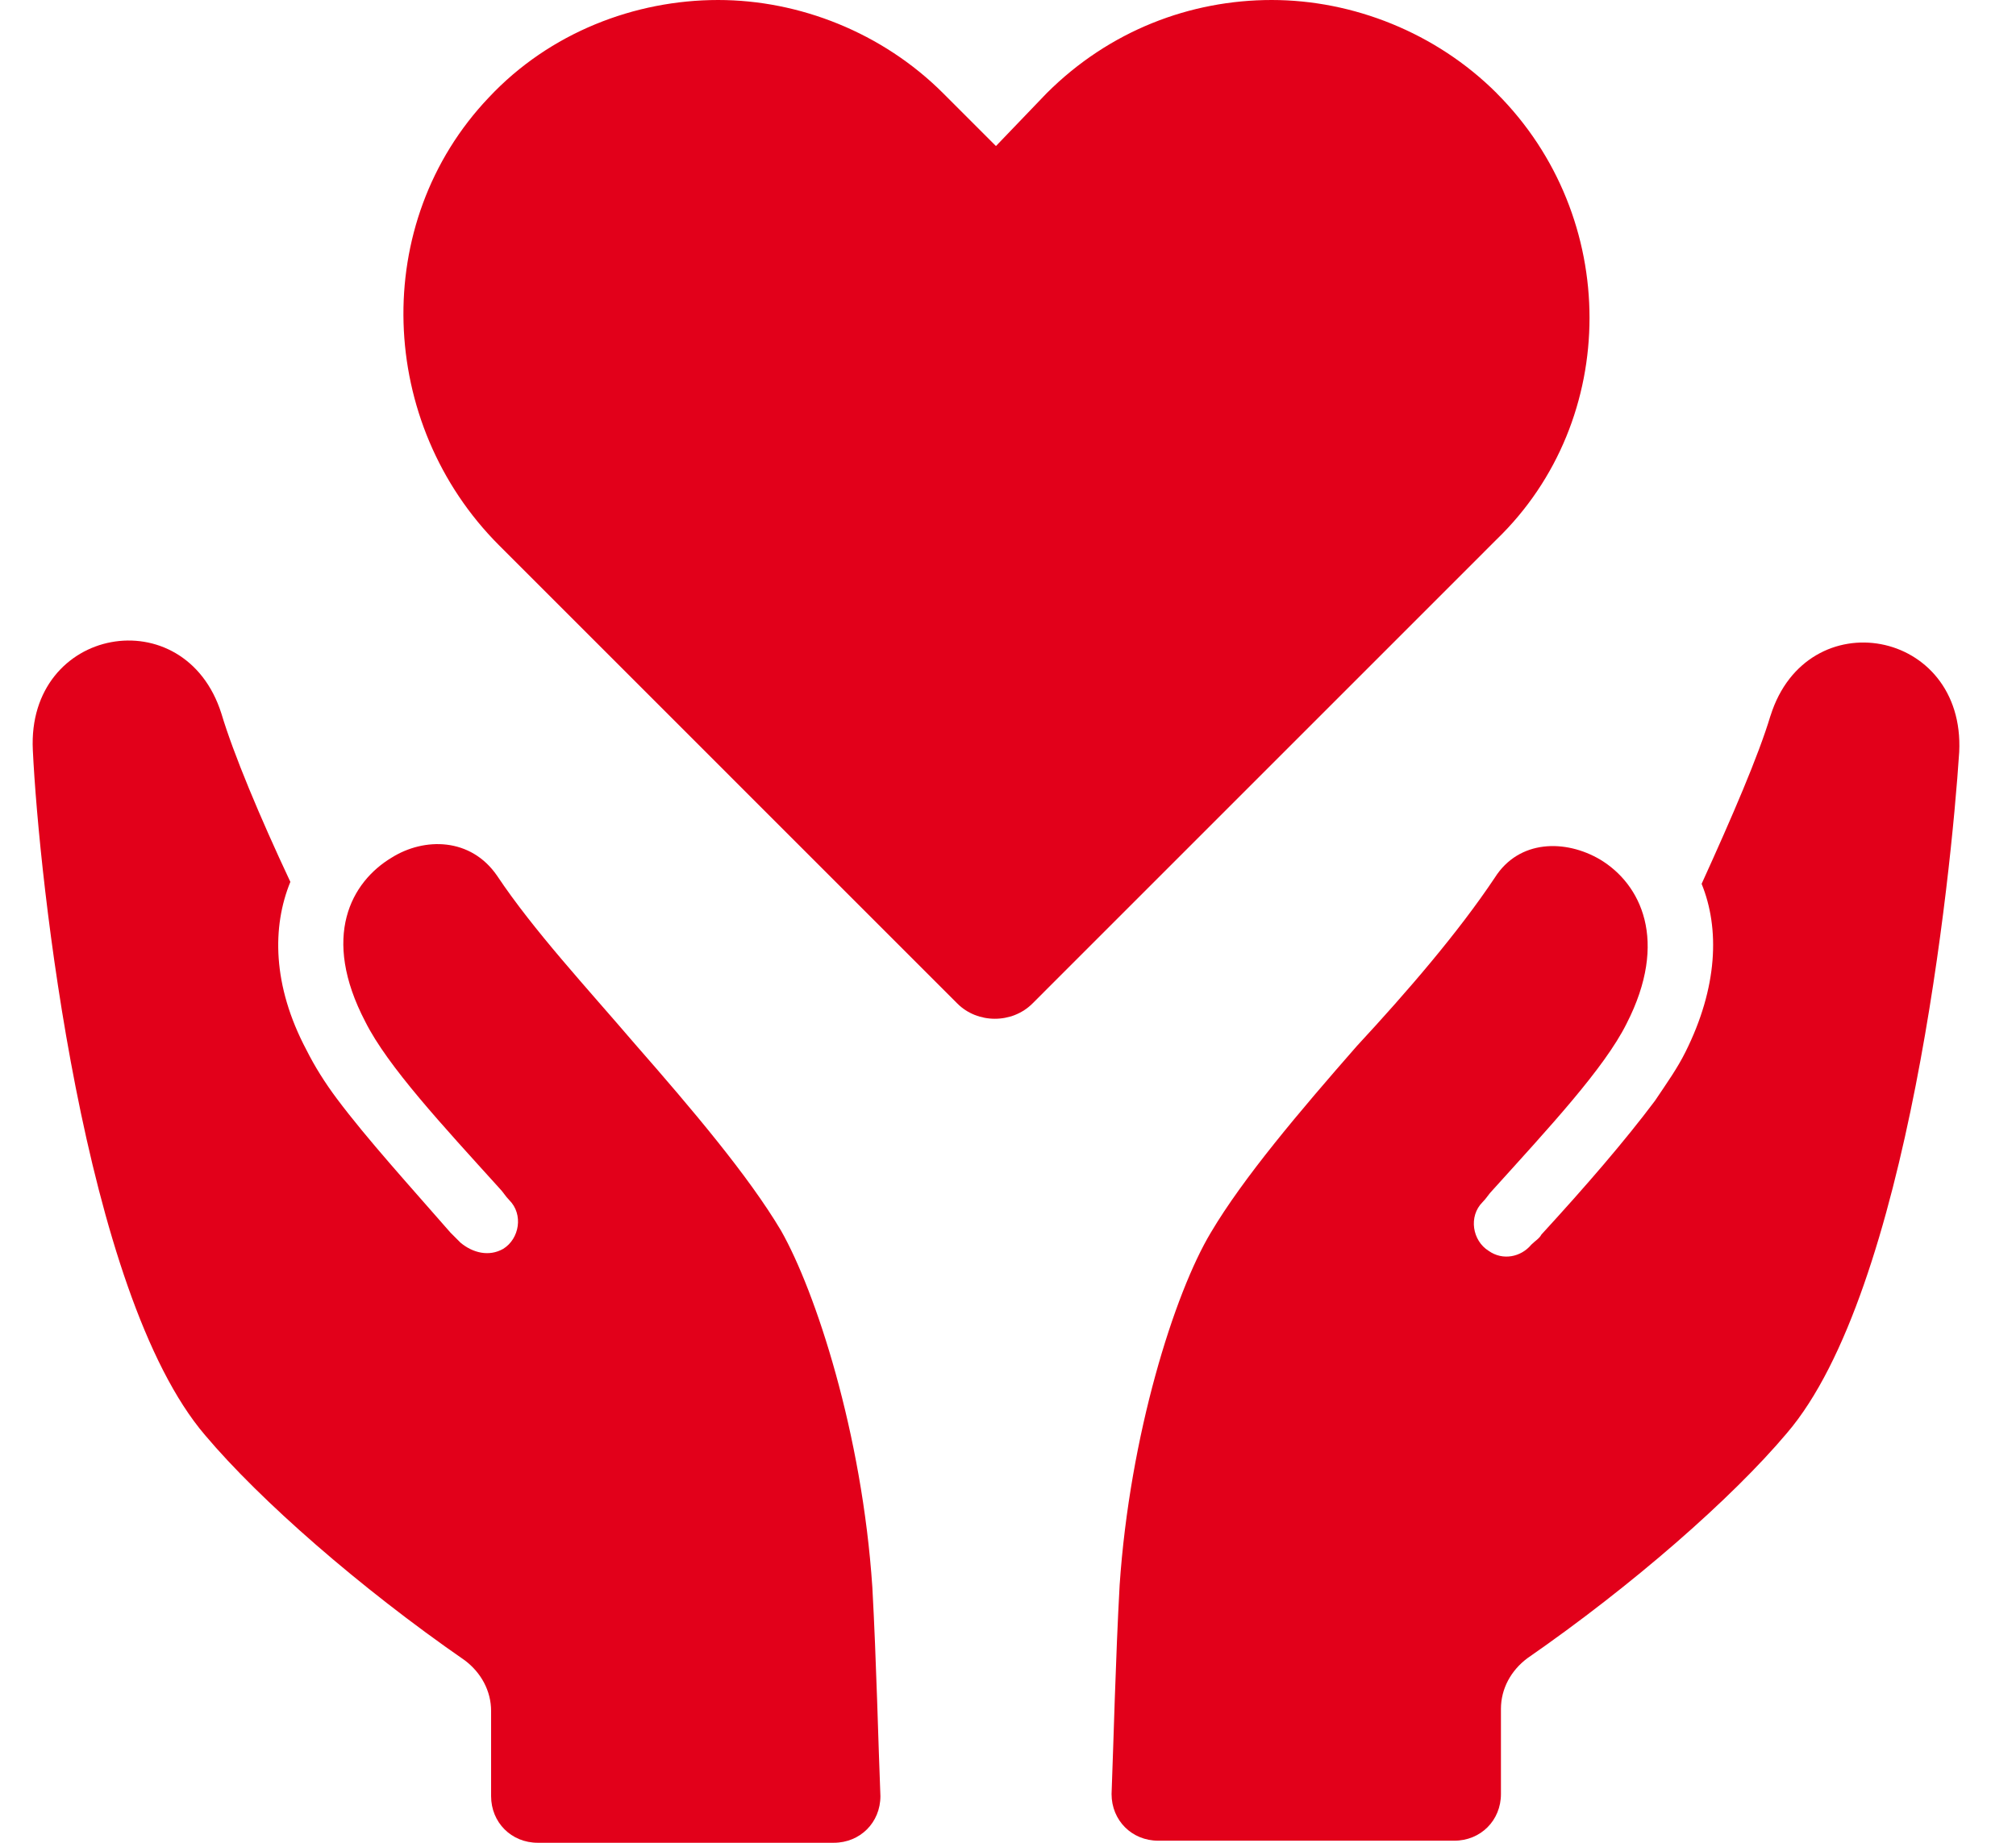
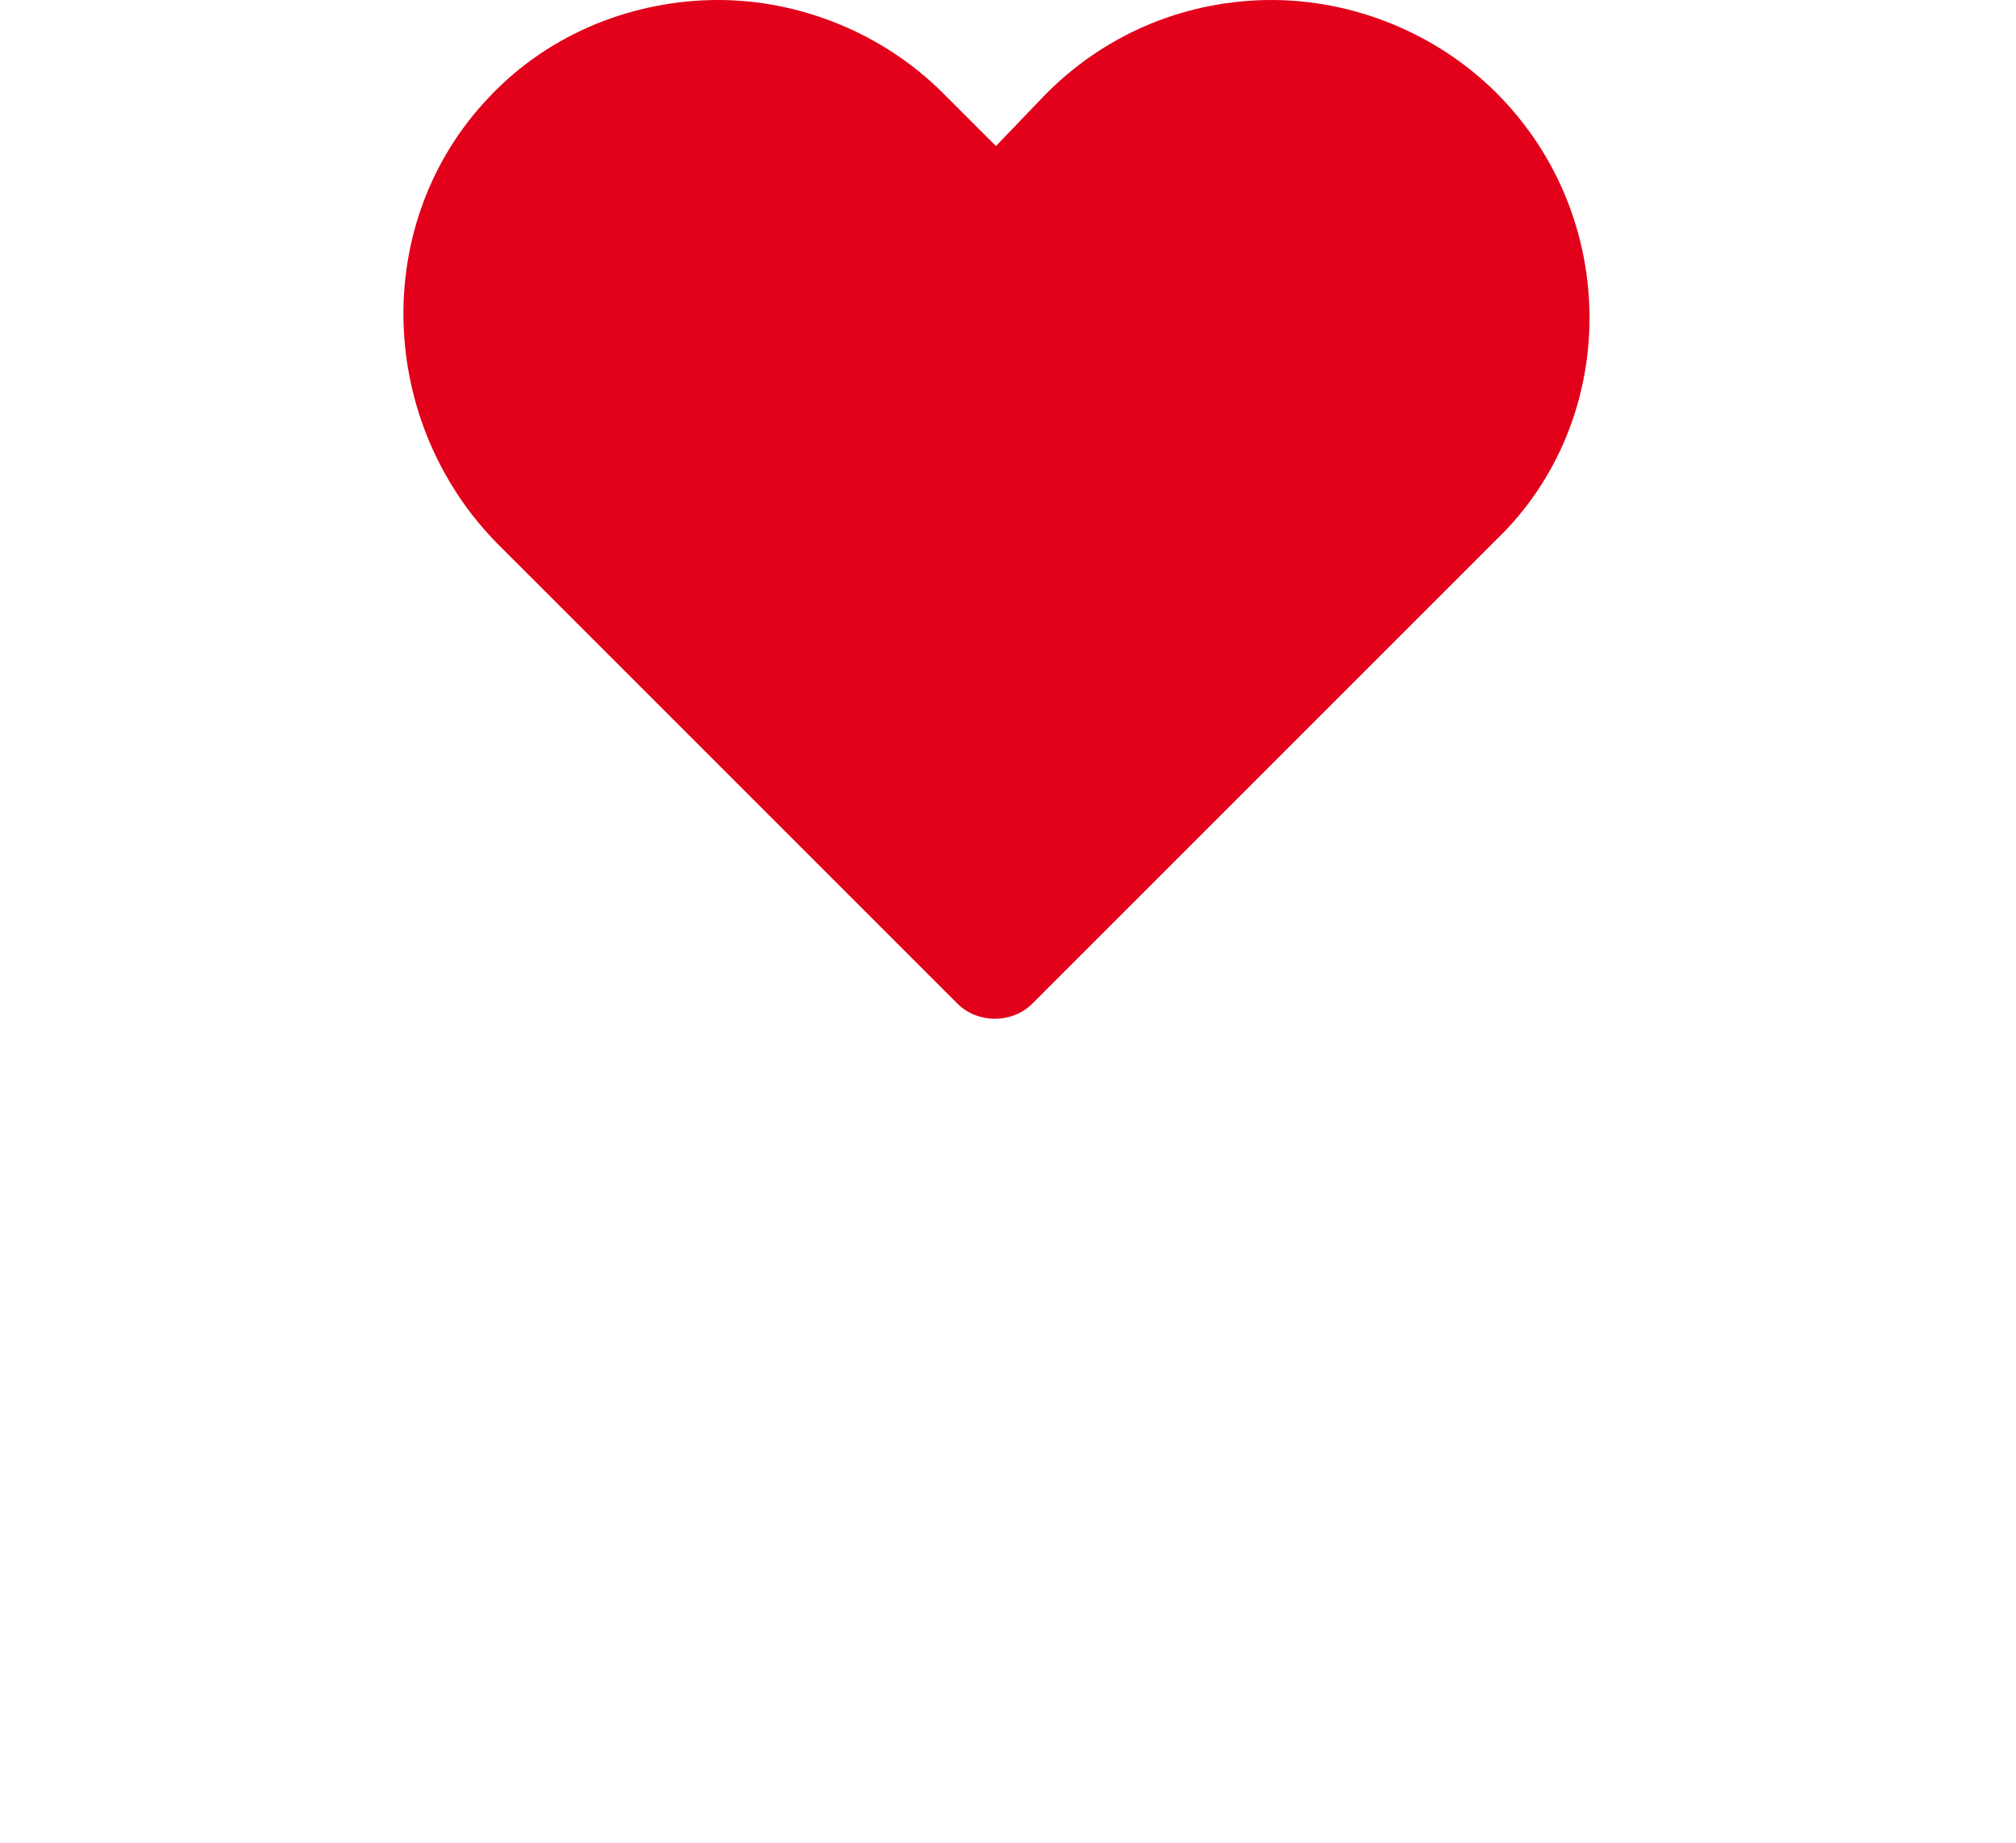
<svg xmlns="http://www.w3.org/2000/svg" width="35" height="32" viewBox="0 0 35 32" fill="none">
  <g id="Group">
    <path id="Vector" d="M25.986 1.62C24.93 0.564 23.486 0 22.078 0C20.67 0 19.262 0.528 18.17 1.62L17.291 2.536L16.375 1.62C15.319 0.564 13.875 0 12.467 0C11.023 0 9.545 0.564 8.489 1.69C6.412 3.872 6.553 7.358 8.665 9.47L16.621 17.427C16.973 17.779 17.571 17.779 17.924 17.427L25.984 9.366C28.133 7.288 28.133 3.768 25.985 1.62L25.986 1.62Z" fill="#E2001A" />
-     <path id="Vector_2" d="M13.559 21.369C12.995 20.419 12.011 19.257 11.025 18.131C10.181 17.145 9.265 16.159 8.631 15.209C8.173 14.54 7.363 14.54 6.801 14.892C6.097 15.314 5.569 16.265 6.343 17.744C6.731 18.518 7.681 19.54 8.667 20.63C8.737 20.701 8.773 20.771 8.843 20.842C9.089 21.088 9.019 21.511 8.737 21.686C8.491 21.827 8.209 21.757 7.997 21.581C7.927 21.511 7.891 21.475 7.821 21.405C7.083 20.559 6.378 19.785 5.85 19.081C5.639 18.799 5.463 18.517 5.322 18.236C4.724 17.11 4.724 16.088 5.041 15.314C4.512 14.188 4.055 13.096 3.844 12.392C3.21 10.386 0.464 10.878 0.57 13.026C0.676 15.243 1.45 22.459 3.562 24.924C4.512 26.05 6.238 27.564 8.069 28.832C8.35 29.043 8.526 29.36 8.526 29.712V31.19C8.526 31.648 8.878 32 9.336 32H14.475C14.933 32 15.285 31.648 15.285 31.19C15.249 30.31 15.215 28.832 15.145 27.564C14.967 24.889 14.159 22.425 13.559 21.369Z" fill="#E2001A" />
-     <path id="Vector_3" d="M30.738 12.427C30.527 13.13 30.07 14.187 29.542 15.348C29.858 16.123 29.824 17.144 29.26 18.271C29.12 18.552 28.944 18.799 28.732 19.115C28.204 19.819 27.536 20.593 26.76 21.439C26.724 21.509 26.654 21.545 26.584 21.615C26.408 21.827 26.092 21.897 25.844 21.721C25.562 21.545 25.492 21.123 25.738 20.876C25.809 20.806 25.844 20.736 25.915 20.665C26.901 19.573 27.851 18.552 28.238 17.778C28.978 16.334 28.485 15.35 27.78 14.926C27.182 14.574 26.372 14.574 25.95 15.243C25.316 16.193 24.436 17.215 23.556 18.165C22.57 19.291 21.584 20.453 21.022 21.403C20.388 22.459 19.614 24.923 19.438 27.528C19.368 28.795 19.332 30.274 19.298 31.154C19.298 31.612 19.65 31.964 20.108 31.964H25.248C25.706 31.964 26.058 31.612 26.058 31.154V29.675C26.058 29.323 26.234 29.007 26.516 28.796C28.346 27.528 30.072 26.015 31.022 24.887C33.134 22.423 33.874 15.207 34.014 13.059C34.119 10.914 31.372 10.42 30.739 12.426L30.738 12.427Z" fill="#E2001A" />
  </g>
</svg>